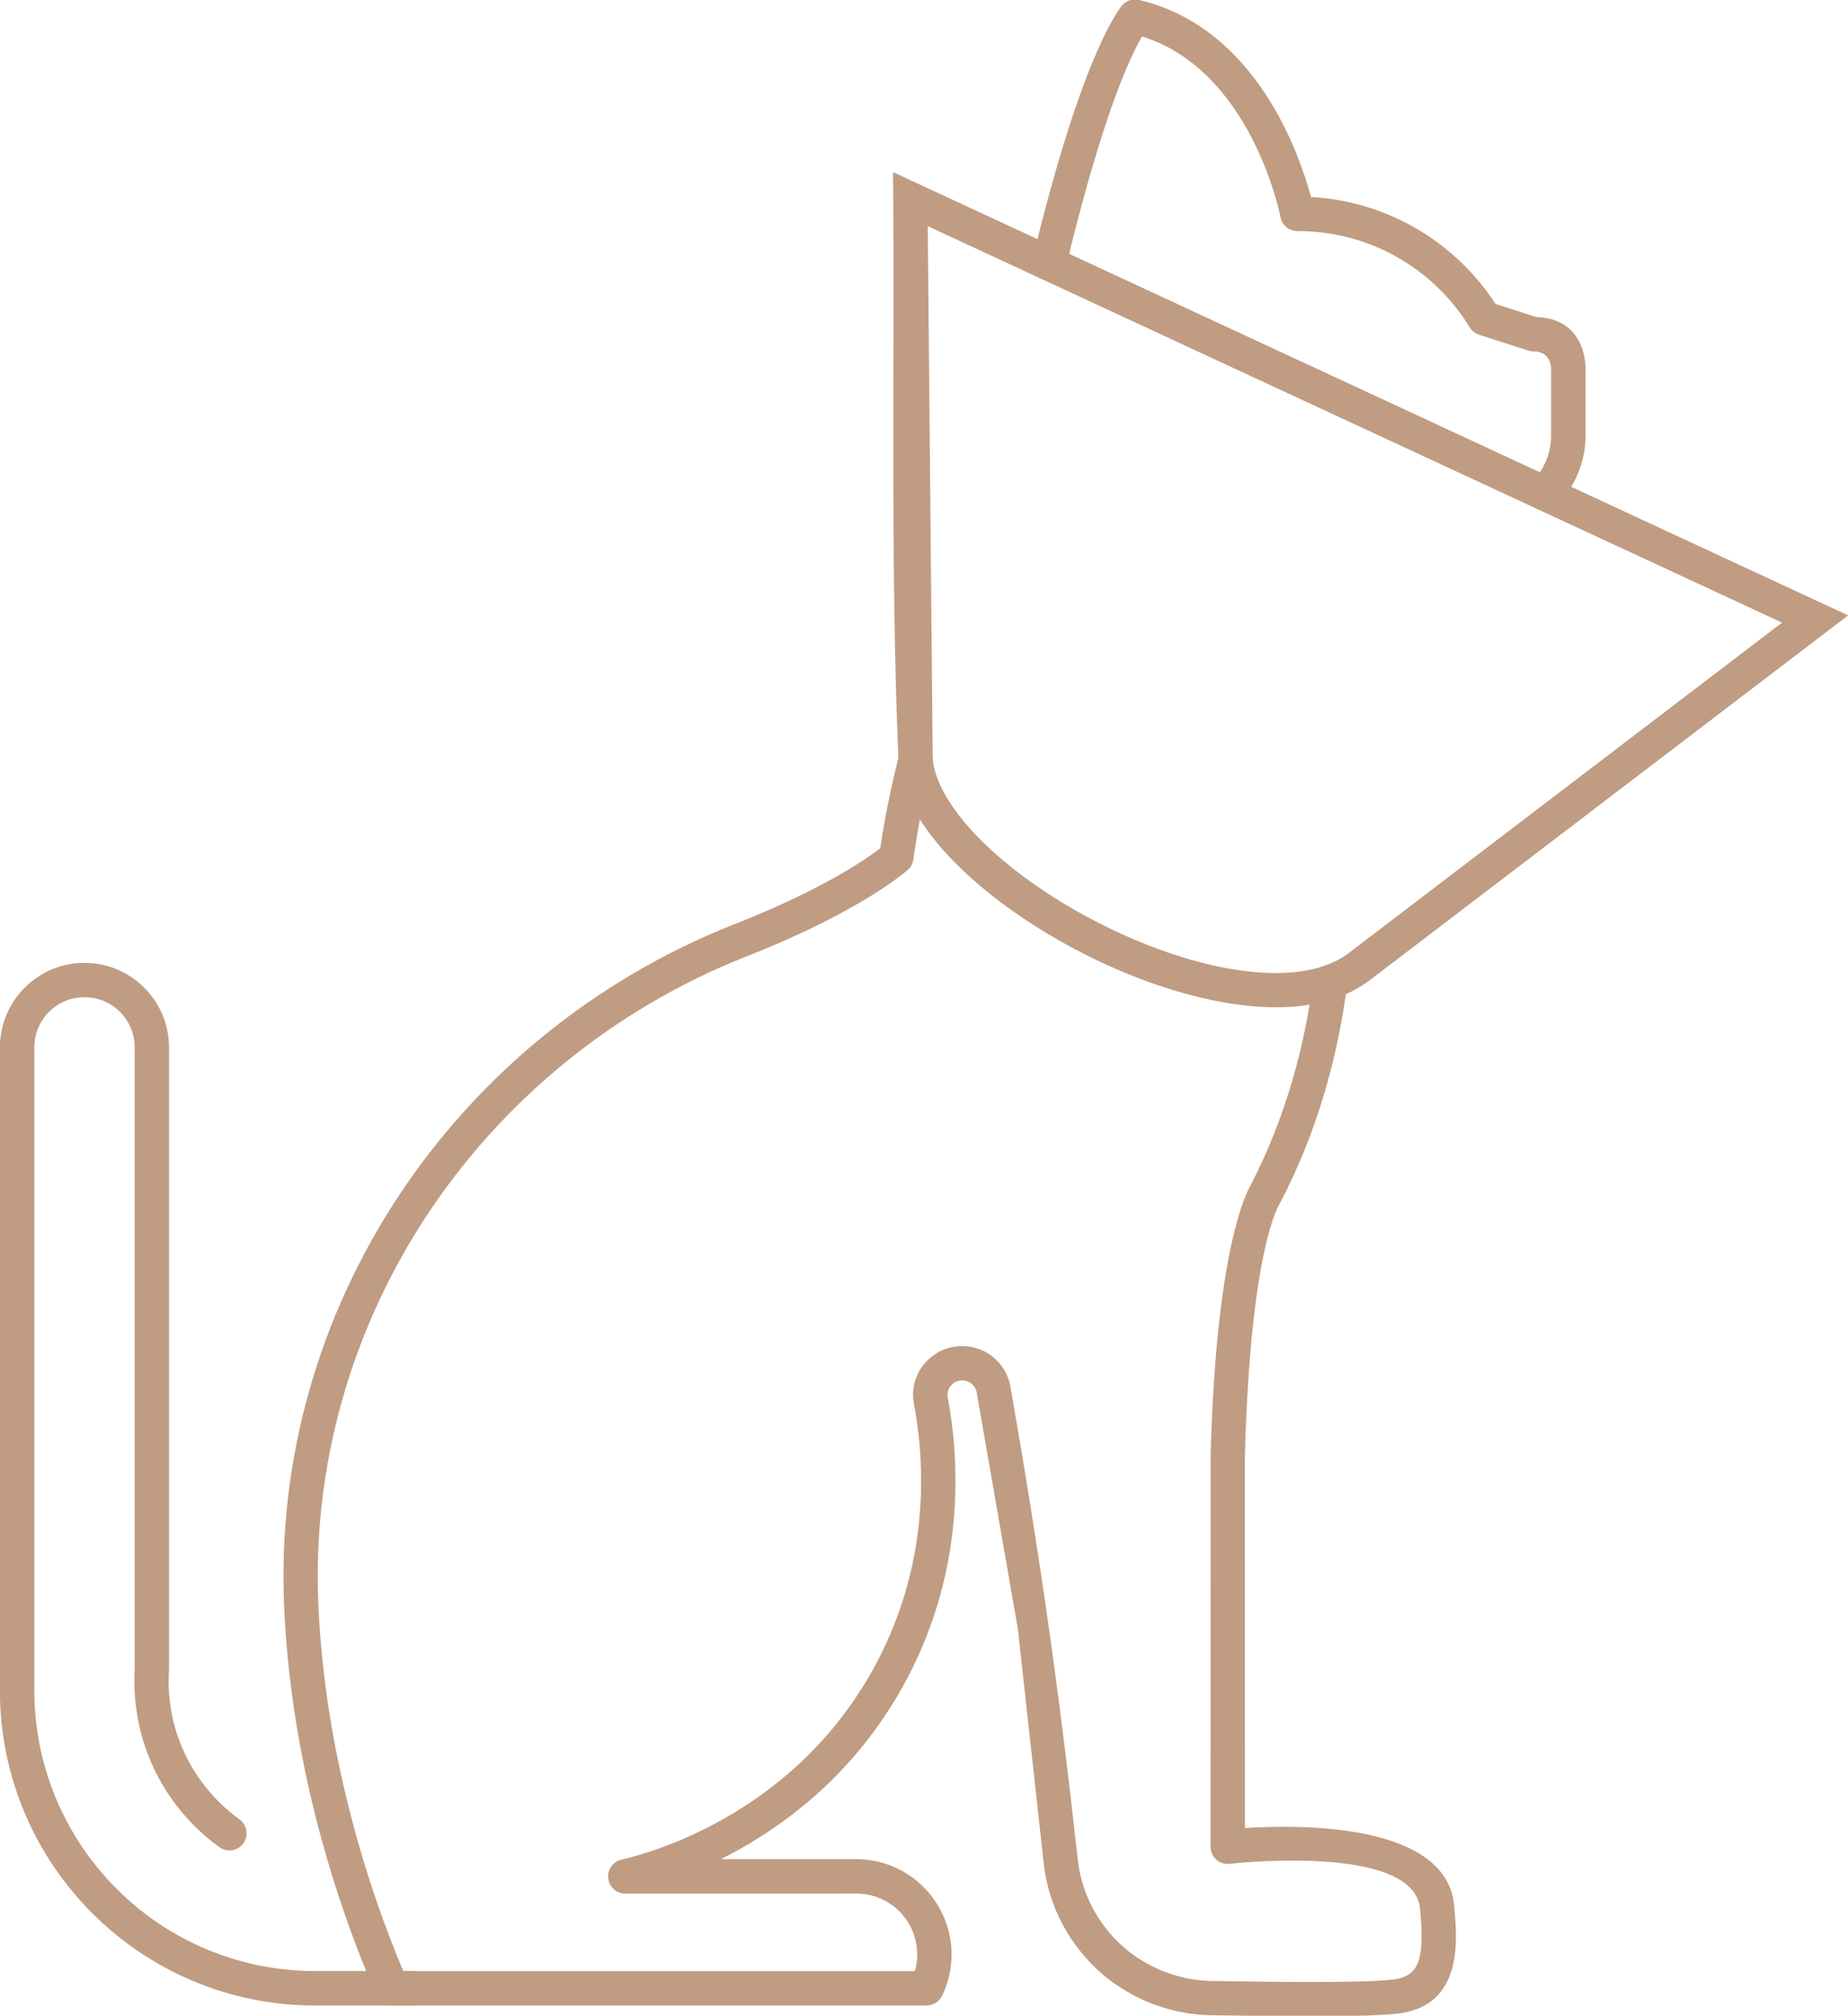
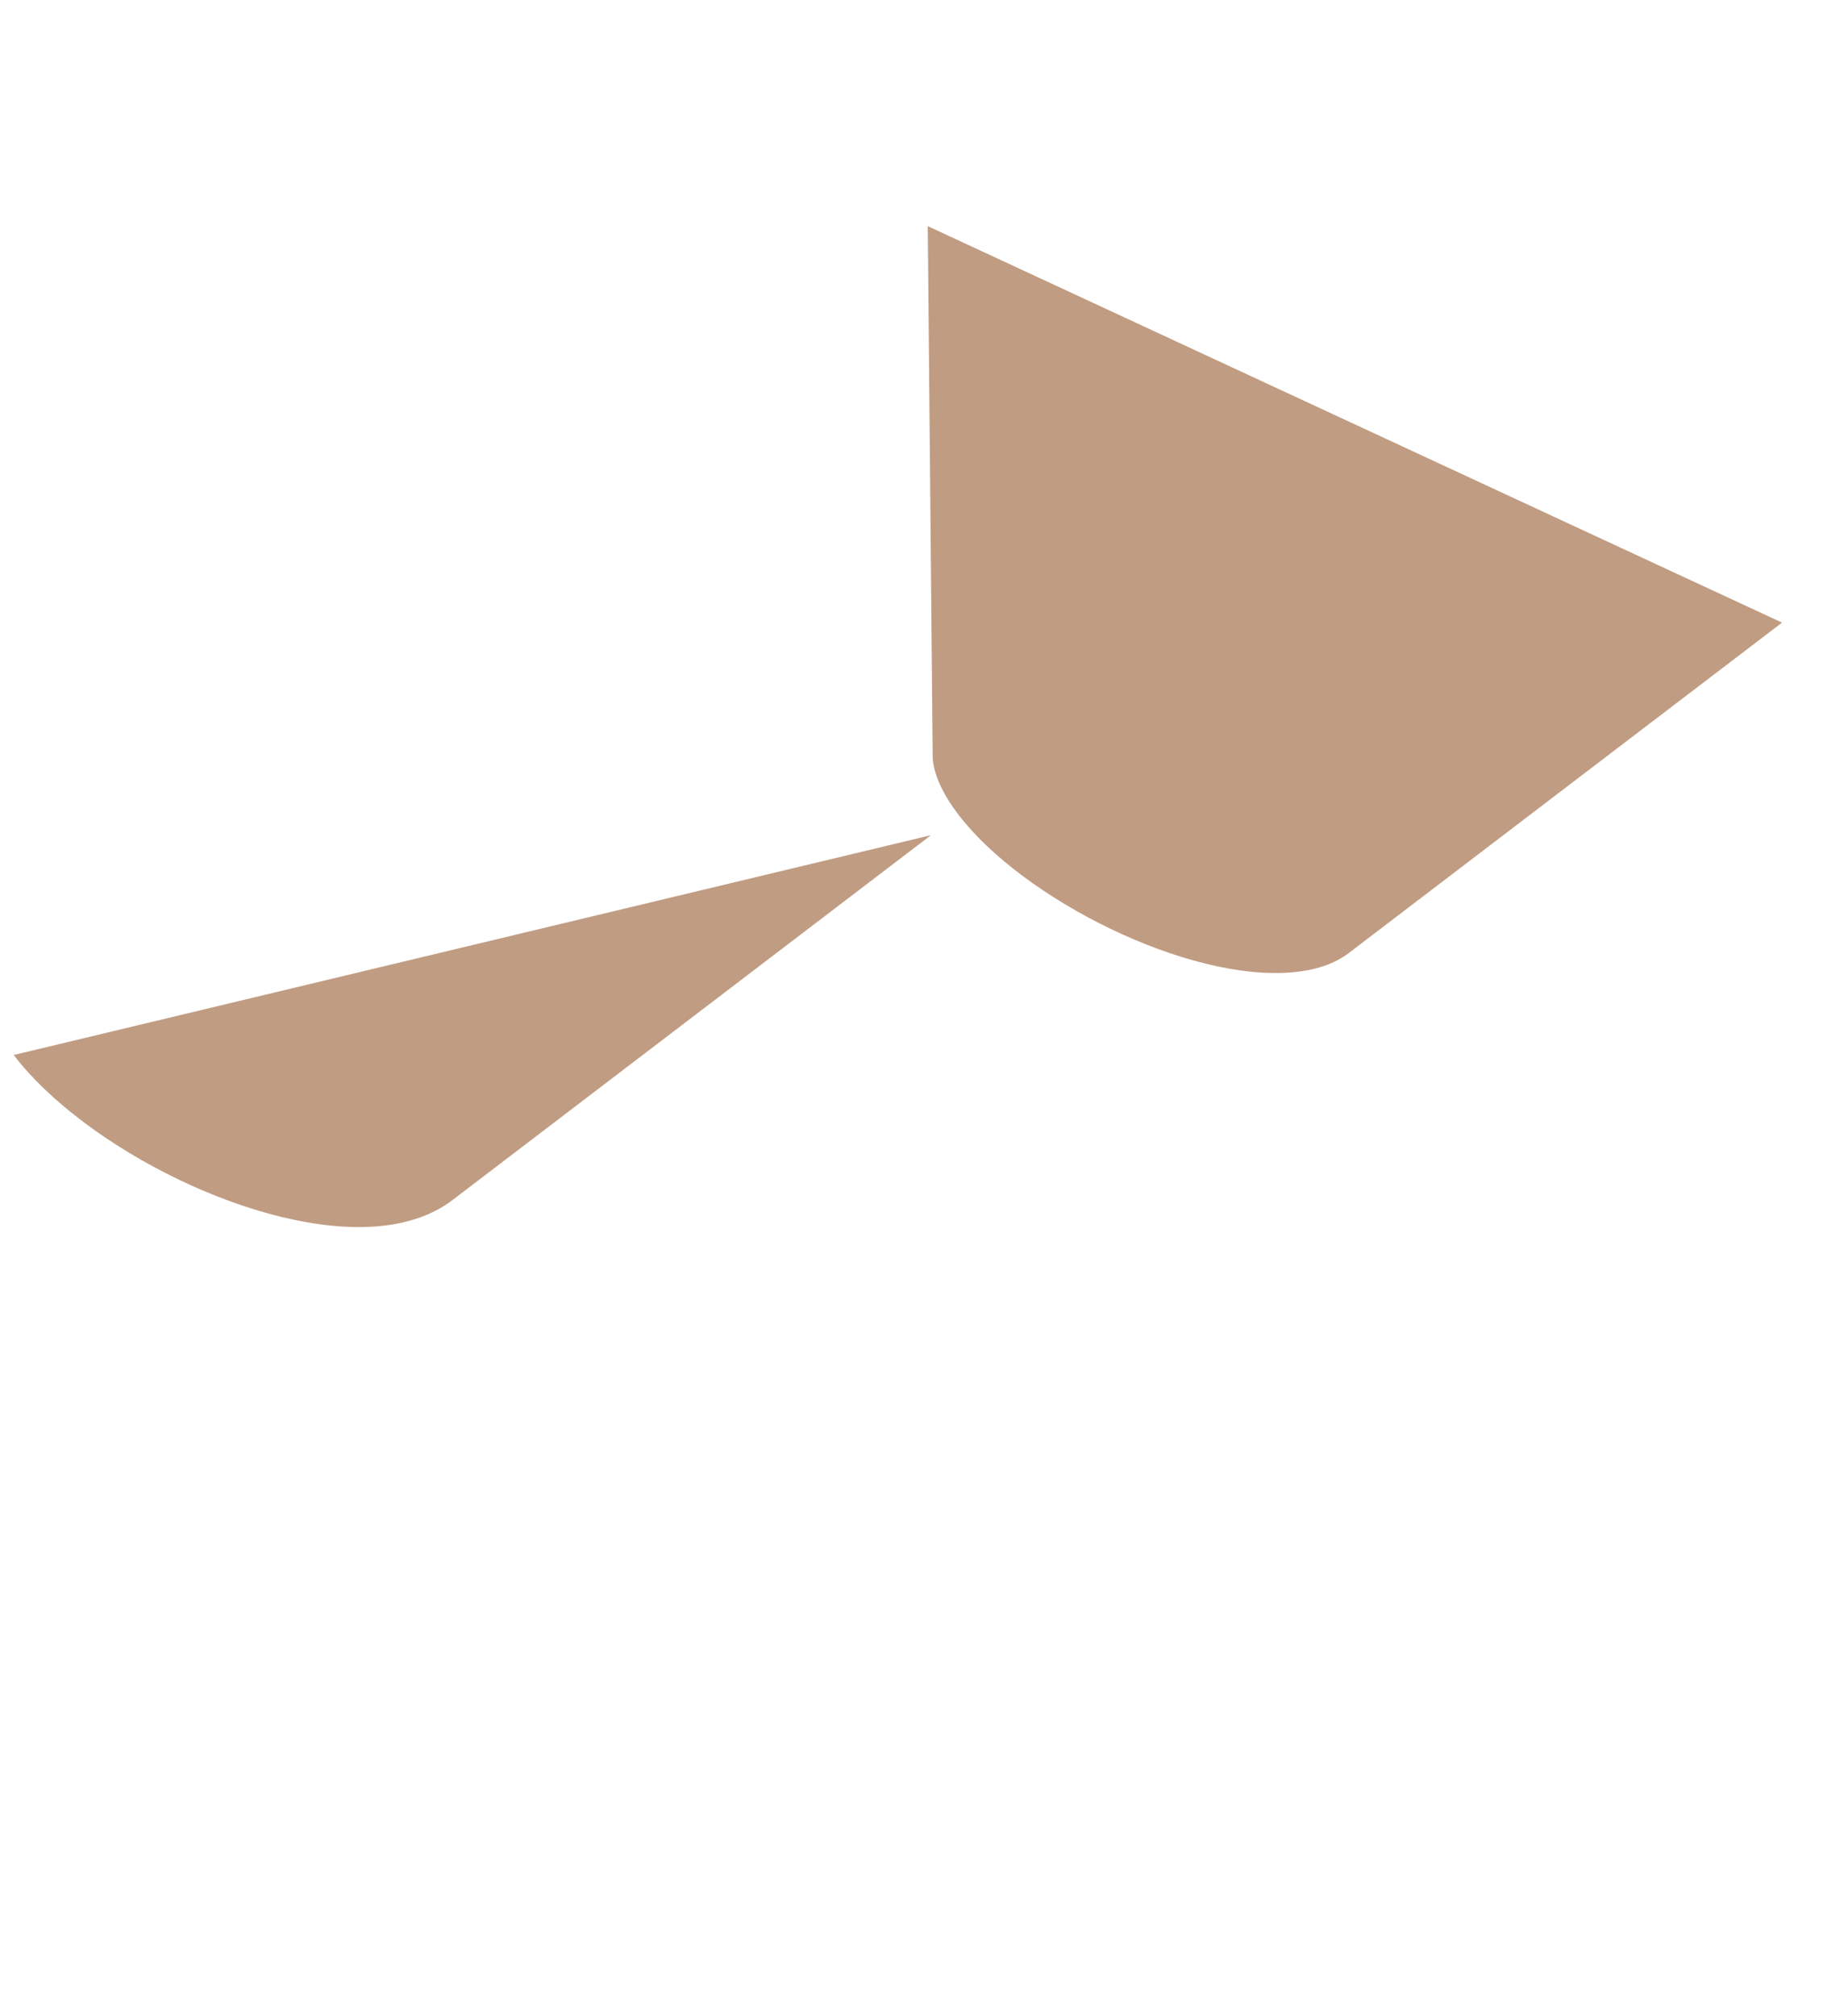
<svg xmlns="http://www.w3.org/2000/svg" xml:space="preserve" width="0.709in" height="0.773in" version="1.1" style="shape-rendering:geometricPrecision; text-rendering:geometricPrecision; image-rendering:optimizeQuality; fill-rule:evenodd; clip-rule:evenodd" viewBox="0 0 709 773">
  <defs>
    <style type="text/css">
   
    .fil0 {fill:#C09C82;fill-rule:nonzero}
   
  </style>
  </defs>
  <g id="Layer_x0020_1">
    <g id="_702645968">
-       <path class="fil0" d="M291.4 712.95l37.05 -0.02c4.93,0 9.67,0.99 14.02,2.79 4.48,1.85 8.53,4.57 11.91,7.97 3.36,3.37 6.07,7.42 7.92,11.89 1.79,4.35 2.78,9.08 2.78,13.99 0,2.72 -0.32,5.44 -0.93,8.1 -0.61,2.68 -1.52,5.25 -2.69,7.65 -1.13,2.35 -3.48,3.72 -5.93,3.72l-205.14 0.02c-2.88,0 -5.33,-1.85 -6.23,-4.43 -6.98,-16.04 -16.94,-41.98 -24.51,-73.84 -5.29,-22.27 -9.44,-47.55 -10.63,-74.53 -2.58,-57.12 13.65,-111.73 43.76,-157.39 30.44,-46.17 75.09,-83.19 128.83,-104.4l1.22 -0.48c33.42,-13.24 49.87,-24.81 54.9,-28.72 0.78,-5.42 1.7,-10.72 2.72,-15.86 1.33,-6.71 2.83,-13.25 4.43,-19.52 0.89,-3.53 4.49,-5.67 8.02,-4.77 3.53,0.89 5.67,4.49 4.77,8.02 -1.58,6.19 -3.04,12.5 -4.28,18.8 -1.19,5.96 -2.2,11.89 -2.97,17.65 -0.21,1.47 -0.91,2.89 -2.09,3.97 -0.05,0.04 -17.36,15.57 -60.66,32.7l-1.27 0.49c-51.18,20.2 -93.68,55.43 -122.65,99.35 -28.62,43.4 -44.04,95.31 -41.59,149.6 1.14,25.91 5.18,50.39 10.33,72.06 6.84,28.79 15.61,52.48 22.23,68.12l196.31 0 0.29 -1.13c0.37,-1.62 0.57,-3.35 0.57,-5.16 0,-3.21 -0.63,-6.25 -1.75,-8.99 -1.18,-2.85 -2.92,-5.44 -5.09,-7.62 -2.14,-2.15 -4.73,-3.89 -7.61,-5.08 -2.73,-1.14 -5.77,-1.76 -8.99,-1.76l-88.57 0.02c-3,-0.01 -5.72,-2.08 -6.42,-5.13 -0.81,-3.54 1.41,-7.07 4.95,-7.89 4.52,-1.05 20.49,-5.04 39.33,-15.7 18.84,-10.66 40.51,-27.98 56.3,-55.66 11.73,-20.54 16.91,-40.93 18.63,-58.89 1.74,-18.02 0.02,-33.65 -2.03,-44.56 -0.32,-1.71 -0.41,-3.39 -0.28,-4.99 0.35,-4.19 2.11,-8.02 4.81,-10.99 2.68,-2.94 6.32,-5.06 10.44,-5.83 1.65,-0.31 3.35,-0.41 5.06,-0.27 4.26,0.35 8.14,2.11 11.14,4.84 3.01,2.74 5.13,6.46 5.86,10.69 11.35,65.12 18.57,115.58 25.81,181.24 0.5,4.61 1.63,9.11 3.32,13.42 1.69,4.28 3.93,8.3 6.65,11.96l0.12 0.15c2.38,3.22 5.12,6.12 8.13,8.67 3,2.54 6.29,4.71 9.77,6.48l2.77 1.35 2.33 1.02 0.83 0.25c2.69,1.02 5.51,1.83 8.39,2.39 2.9,0.56 5.82,0.89 8.69,0.94 13,0.22 28.41,0.43 41.78,0.39 12.9,-0.04 23.92,-0.31 28.93,-1.02l0.19 -0.03c5.27,-0.8 7.86,-3.61 8.99,-7.43 1.54,-5.19 1.12,-12.37 0.43,-19.66 -2.3,-24.11 -66.61,-17.85 -72.61,-17.21l-1.15 0.1c-3.64,0 -6.6,-2.96 -6.6,-6.6l0.03 -150.25c2.11,-78.8 13.75,-100.72 15.27,-103.26 6.89,-13.31 12.07,-26.72 15.95,-39.91 3.93,-13.35 6.52,-26.48 8.17,-39.09 0.47,-3.6 3.77,-6.14 7.37,-5.67 3.6,0.47 6.14,3.77 5.67,7.37 -1.75,13.3 -4.47,27.11 -8.58,41.1 -4.13,14.06 -9.66,28.33 -17.02,42.51l-0.31 0.54c-0.03,0.05 -11.21,16.31 -13.37,96.57l0.02 142.93c20.47,-1.34 77.22,-2.17 80.26,29.64 0.83,8.63 1.27,17.3 -0.89,24.6 -2.57,8.67 -8.24,15.02 -19.66,16.76l-0.24 0.03c-5.49,0.78 -17.2,1.08 -30.83,1.12 -13.53,0.04 -28.98,-0.17 -42.01,-0.39 -3.76,-0.07 -7.42,-0.47 -10.93,-1.15 -3.34,-0.65 -6.61,-1.56 -9.74,-2.69 -0.59,-0.12 -1.15,-0.32 -1.68,-0.59l-3.07 -1.3c-1.12,-0.5 -2.24,-1.05 -3.3,-1.61 -4.42,-2.25 -8.56,-4.99 -12.33,-8.18 -3.75,-3.17 -7.17,-6.81 -10.19,-10.89l-0.09 -0.13c-3.47,-4.67 -6.29,-9.7 -8.37,-14.98 -2.11,-5.34 -3.51,-10.99 -4.15,-16.82l-9.9 -89.75 -15.81 -90.71c-0.21,-1.26 -0.85,-2.36 -1.73,-3.17 -0.89,-0.81 -2.06,-1.34 -3.33,-1.44 -0.59,-0.04 -1.12,-0.02 -1.58,0.07 -1.22,0.23 -2.31,0.87 -3.12,1.76 -0.79,0.87 -1.31,1.99 -1.41,3.2 -0.04,0.5 -0.02,1 0.07,1.48 2.21,11.79 4.07,28.69 2.19,48.22 -1.88,19.58 -7.52,41.8 -20.29,64.15 -17.22,30.17 -40.78,49.02 -61.25,60.6 -2.6,1.47 -5.16,2.83 -7.64,4.07l14.8 0zm117.5 -610.39c-0.84,3.53 -4.39,5.71 -7.91,4.87 -3.53,-0.84 -5.71,-4.39 -4.87,-7.91 19.62,-81.53 34.43,-97.53 34.47,-97.57 1.66,-1.83 4.12,-2.5 6.37,-1.98 45.06,10.59 61.68,59.39 66,75.57 13.61,0.74 26.7,4.56 38.39,10.96 12.96,7.09 24.17,17.35 32.43,30.06l15.59 5.01c19.76,0.65 18.93,19.9 18.93,19.96l0 25.56c0,5.06 -1.02,9.95 -2.89,14.45 -1.91,4.62 -4.71,8.81 -8.2,12.3 -2.56,2.57 -6.73,2.59 -9.3,0.03 -2.57,-2.56 -2.59,-6.73 -0.03,-9.3 2.29,-2.3 4.12,-5.02 5.36,-8.02 1.19,-2.89 1.85,-6.09 1.85,-9.45l0 -25.56c0,-0.02 0.28,-6.78 -6.75,-6.78 -0.67,-0.02 -1.34,-0.12 -2.01,-0.33l-18.89 -6.07c-1.44,-0.47 -2.73,-1.43 -3.58,-2.81l-0.9 -1.44c-7.09,-11.05 -16.75,-19.94 -27.91,-26.05 -11.13,-6.09 -23.8,-9.44 -36.93,-9.44l-0.38 0c-3.1,-0.01 -5.87,-2.2 -6.47,-5.36 -0.03,-0.17 -10.79,-55.99 -53.09,-69.28 -4.35,7.27 -15.03,29.4 -29.28,88.6z" />
-       <path class="fil0" d="M157.81 755.87c3.64,0 6.6,2.96 6.6,6.6 0,3.64 -2.96,6.6 -6.6,6.6l-36.93 0c-33.39,0 -63.63,-13.53 -85.51,-35.41 -21.87,-21.87 -35.41,-52.11 -35.41,-85.52l0 -246.44c0,-8.94 3.63,-17.06 9.5,-22.93 5.88,-5.89 14,-9.54 22.94,-9.54 8.94,0 17.06,3.64 22.93,9.52 5.89,5.85 9.52,13.98 9.52,22.94l0 238.43 -0.06 0.85c-0.16,2.99 -0.2,7.13 0.41,11.94 0.64,5.07 2,10.99 4.67,17.27 3.23,7.62 7.51,13.61 11.59,18.14 4.12,4.58 7.98,7.62 10.41,9.37 2.94,2.12 3.61,6.23 1.5,9.17 -2.12,2.94 -6.23,3.61 -9.17,1.5 -2.99,-2.15 -7.69,-5.85 -12.52,-11.22 -4.89,-5.42 -10.01,-12.61 -13.91,-21.8 -3.18,-7.49 -4.81,-14.62 -5.59,-20.78 -0.75,-5.92 -0.71,-10.86 -0.51,-14.38l0 -238.5c0,-5.32 -2.16,-10.15 -5.64,-13.63 -3.46,-3.49 -8.28,-5.64 -13.62,-5.64 -5.33,0 -10.15,2.15 -13.61,5.61 -3.48,3.48 -5.63,8.31 -5.63,13.65l0 246.44c0,29.76 12.06,56.7 31.54,76.19 19.48,19.49 46.43,31.55 76.18,31.55l36.93 0z" />
-       <path class="fil0" d="M357.85 291.14c0.67,6.6 4.19,13.82 9.77,21.15 12.4,16.27 34.4,32.33 58.48,43.91 24,11.53 49.85,18.5 70.02,16.64 8.43,-0.78 15.79,-3.13 21.38,-7.4l166.19 -126.68 -327.75 -152.04 1.9 204.42zm-0.69 29.14c-7.08,-9.29 -11.57,-18.87 -12.42,-28.16 -3.2,-73.6 -1.45,-151.92 -2.12,-226.11 122.15,56.64 244.31,113.26 366.43,169.98l-183.54 139.9c-7.66,5.84 -17.32,9.03 -28.19,10.03 -22.61,2.09 -50.94,-5.41 -76.88,-17.87 -25.87,-12.43 -49.65,-29.89 -63.28,-47.77z" />
+       <path class="fil0" d="M357.85 291.14c0.67,6.6 4.19,13.82 9.77,21.15 12.4,16.27 34.4,32.33 58.48,43.91 24,11.53 49.85,18.5 70.02,16.64 8.43,-0.78 15.79,-3.13 21.38,-7.4l166.19 -126.68 -327.75 -152.04 1.9 204.42zm-0.69 29.14l-183.54 139.9c-7.66,5.84 -17.32,9.03 -28.19,10.03 -22.61,2.09 -50.94,-5.41 -76.88,-17.87 -25.87,-12.43 -49.65,-29.89 -63.28,-47.77z" />
    </g>
  </g>
</svg>